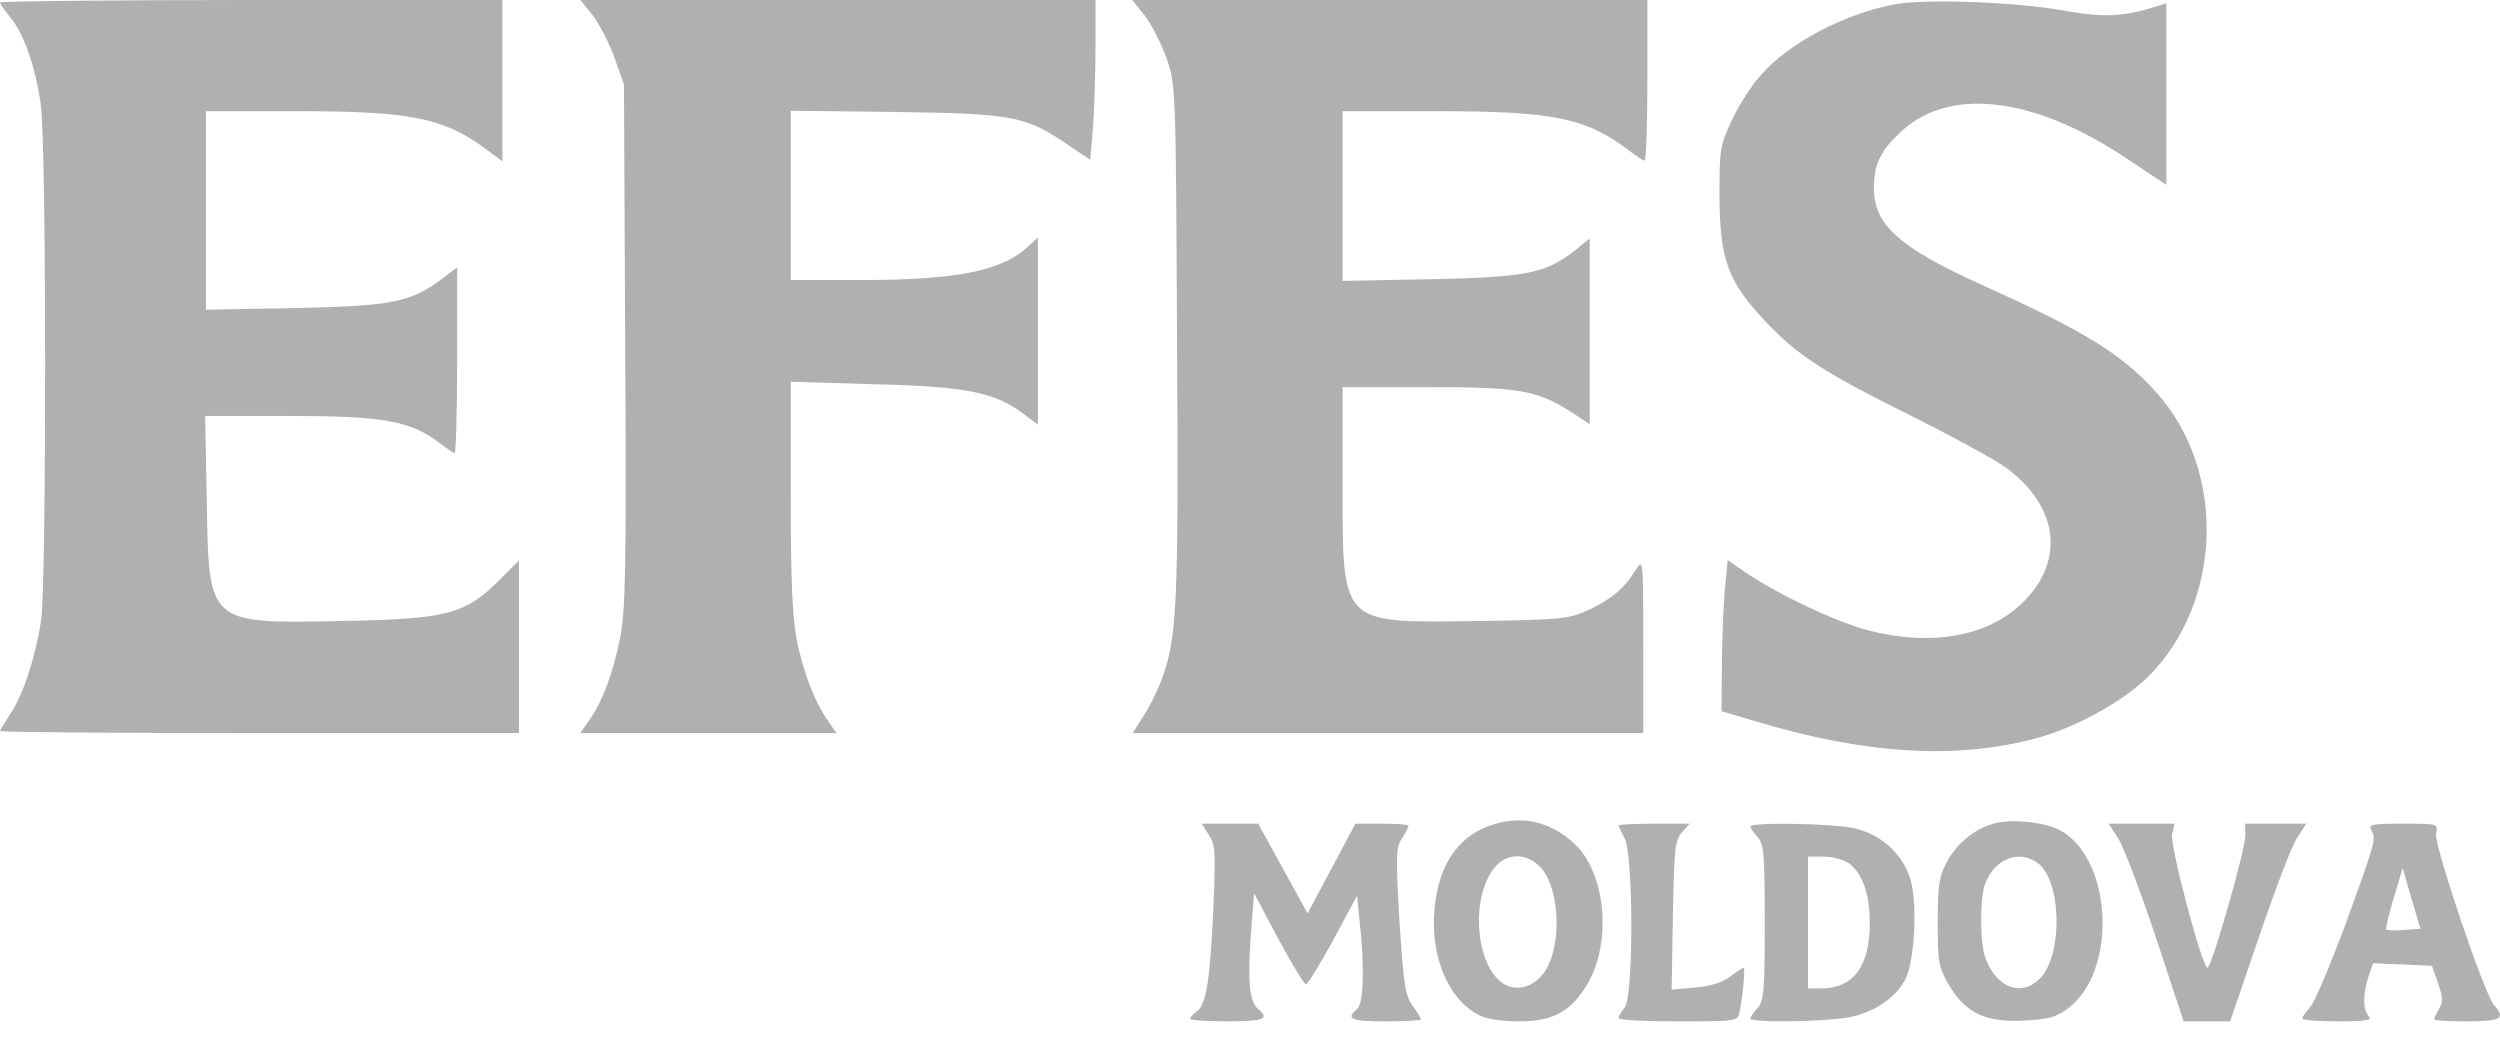
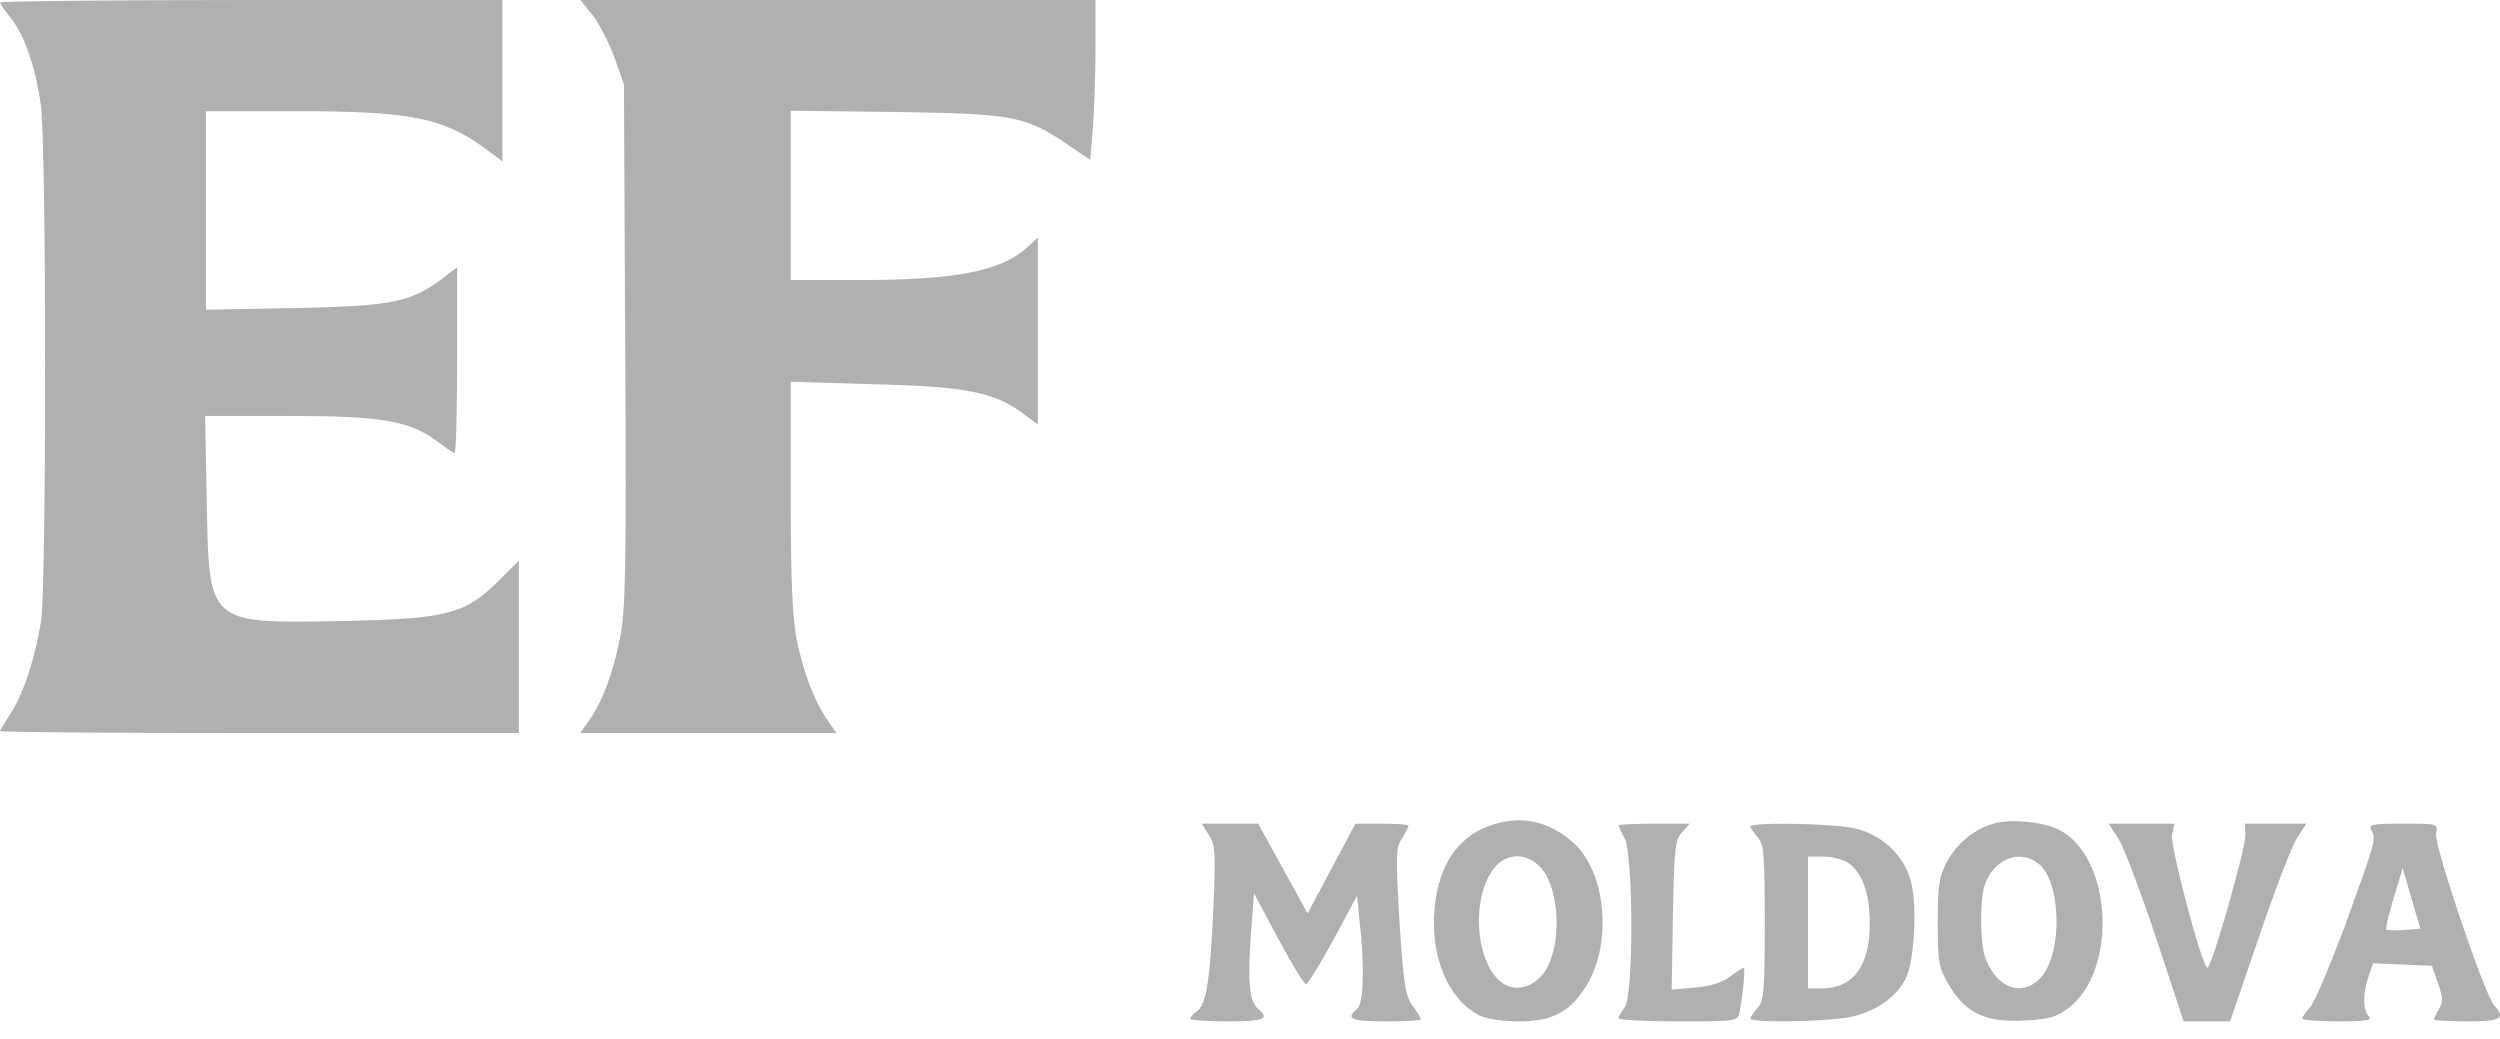
<svg xmlns="http://www.w3.org/2000/svg" width="77" height="32" viewBox="0 0 77 32" fill="none">
  <path d="M0 0.076C0 0.114 0.14 0.317 0.304 0.52C0.736 1.027 1.091 2.055 1.256 3.222C1.433 4.477 1.433 17.86 1.268 19.09C1.104 20.207 0.71 21.424 0.304 22.008C0.14 22.262 0 22.49 0 22.515C0 22.553 3.59 22.579 7.991 22.579H15.983V19.915V17.264L15.374 17.873C14.321 18.925 13.763 19.065 10.503 19.128C6.368 19.204 6.431 19.242 6.368 15.374L6.317 12.811H8.917C11.784 12.811 12.634 12.963 13.509 13.623C13.738 13.801 13.966 13.953 14.004 13.953C14.042 13.953 14.08 12.672 14.08 11.086V8.232L13.649 8.562C12.659 9.31 12.101 9.425 9.108 9.488L6.342 9.539V6.482V3.425H9.171C12.736 3.425 13.712 3.64 15.069 4.668L15.475 4.972V2.486V-0H7.738C3.488 -0 0 0.038 0 0.076Z" fill="#B0B0B0" />
  <path d="M18.254 0.469C18.456 0.735 18.761 1.319 18.926 1.776L19.218 2.6L19.256 10.655C19.294 17.581 19.268 18.837 19.091 19.686C18.875 20.752 18.545 21.64 18.127 22.211L17.873 22.579H21.818H25.763L25.509 22.211C25.103 21.64 24.761 20.765 24.545 19.737C24.406 19.014 24.355 17.949 24.355 15.272V11.758L26.93 11.835C29.746 11.898 30.659 12.088 31.522 12.748L31.966 13.078V10.198V7.319L31.674 7.585C30.875 8.346 29.467 8.625 26.486 8.625H24.355V6.012V3.412L27.628 3.45C31.256 3.501 31.611 3.577 32.955 4.503L33.577 4.921L33.666 3.894C33.704 3.323 33.742 2.207 33.742 1.42V-0H25.814H17.873L18.254 0.469Z" fill="#B0B0B0" />
-   <path d="M35.251 0.469C35.454 0.735 35.758 1.319 35.923 1.776C36.215 2.6 36.215 2.613 36.253 10.528C36.304 18.773 36.253 19.674 35.758 20.98C35.632 21.323 35.378 21.817 35.2 22.084L34.883 22.579H42.748H50.612V19.877C50.612 17.2 50.612 17.188 50.371 17.568C50.029 18.126 49.61 18.469 48.9 18.799C48.304 19.065 48.075 19.09 45.475 19.128C41.251 19.179 41.352 19.293 41.352 14.866V11.923H43.928C46.769 11.923 47.314 12.012 48.367 12.672L48.963 13.065V10.198V7.344L48.494 7.725C47.593 8.422 47.023 8.537 44.054 8.6L41.352 8.651V6.038V3.425H44.245C47.86 3.425 48.849 3.628 50.181 4.642C50.397 4.807 50.612 4.947 50.651 4.947C50.701 4.947 50.739 3.831 50.739 2.473V-0H42.811H34.871L35.251 0.469Z" fill="#B0B0B0" />
-   <path d="M58.388 0.127C56.815 0.418 55.09 1.319 54.215 2.334C53.961 2.613 53.568 3.222 53.352 3.678C52.984 4.465 52.959 4.579 52.959 6.025C52.972 8.004 53.213 8.663 54.38 9.907C55.382 10.959 56.156 11.467 58.997 12.875C60.215 13.484 61.458 14.169 61.775 14.397C63.335 15.539 63.602 17.137 62.447 18.405C61.394 19.572 59.606 19.94 57.564 19.42C56.574 19.166 54.798 18.329 53.783 17.644L53.213 17.251L53.137 18.05C53.086 18.481 53.048 19.522 53.035 20.372L53.022 21.906L54.139 22.236C57.462 23.226 60.177 23.39 62.599 22.769C63.868 22.452 65.339 21.64 66.151 20.854C68.46 18.57 68.587 14.486 66.405 12.076C65.339 10.896 64.223 10.211 61.128 8.816C58.489 7.623 57.716 6.938 57.716 5.784C57.716 5.048 57.931 4.617 58.591 4.021C60.088 2.664 62.675 2.993 65.504 4.883L66.722 5.695V2.892V0.101L66.443 0.19C65.39 0.52 64.807 0.545 63.589 0.33C62.156 0.063 59.339 -0.038 58.388 0.127Z" fill="#B0B0B0" />
  <path d="M45.881 25.433C44.879 25.788 44.296 26.676 44.181 28.02C44.055 29.479 44.613 30.786 45.551 31.268C45.767 31.382 46.262 31.458 46.782 31.458C47.771 31.458 48.304 31.204 48.799 30.456C49.674 29.175 49.496 26.892 48.469 25.965C47.708 25.28 46.82 25.09 45.881 25.433ZM47.492 26.765C48 27.386 48.101 28.87 47.682 29.746C47.429 30.266 46.921 30.532 46.477 30.38C45.463 30.025 45.209 27.627 46.084 26.663C46.477 26.245 47.086 26.283 47.492 26.765Z" fill="#B0B0B0" />
  <path d="M61.445 25.357C60.836 25.509 60.278 25.965 59.961 26.549C59.72 27.006 59.682 27.285 59.682 28.414C59.682 29.644 59.708 29.796 60.037 30.354C60.545 31.204 61.154 31.496 62.346 31.433C63.094 31.395 63.335 31.331 63.703 31.052C65.238 29.885 65.061 26.409 63.424 25.559C62.955 25.319 61.991 25.217 61.445 25.357ZM62.752 26.574C63.488 27.094 63.551 29.352 62.853 30.113C62.295 30.722 61.496 30.443 61.154 29.517C60.976 29.073 60.976 27.652 61.141 27.221C61.433 26.46 62.168 26.156 62.752 26.574Z" fill="#B0B0B0" />
  <path d="M37.23 25.712C37.433 26.016 37.446 26.257 37.37 28.02C37.268 30.202 37.154 30.938 36.862 31.154C36.748 31.23 36.659 31.331 36.659 31.382C36.659 31.42 37.179 31.458 37.801 31.458C38.93 31.458 39.12 31.382 38.752 31.078C38.486 30.849 38.422 30.278 38.524 28.82L38.625 27.513L39.374 28.921C39.78 29.682 40.173 30.316 40.224 30.316C40.274 30.316 40.655 29.707 41.061 28.959L41.797 27.589L41.873 28.35C42.038 29.809 41.999 30.913 41.797 31.078C41.429 31.382 41.619 31.458 42.684 31.458C43.281 31.458 43.763 31.433 43.763 31.395C43.763 31.357 43.648 31.166 43.509 30.976C43.281 30.672 43.23 30.304 43.103 28.376C42.989 26.371 42.989 26.105 43.179 25.826C43.293 25.648 43.382 25.471 43.382 25.433C43.382 25.395 43.014 25.369 42.558 25.369H41.746L41.01 26.752L40.274 28.135L39.513 26.752L38.752 25.369H37.877H37.014L37.23 25.712Z" fill="#B0B0B0" />
  <path d="M49.851 25.42C49.851 25.445 49.94 25.636 50.041 25.826C50.308 26.359 50.32 30.659 50.041 31.027C49.94 31.154 49.851 31.306 49.851 31.357C49.851 31.42 50.676 31.458 51.69 31.458C53.492 31.458 53.53 31.458 53.58 31.166C53.682 30.672 53.758 29.809 53.707 29.809C53.669 29.809 53.479 29.936 53.276 30.088C53.035 30.266 52.654 30.38 52.198 30.418L51.487 30.481L51.526 28.185C51.563 26.156 51.589 25.877 51.804 25.636L52.045 25.369H50.955C50.346 25.369 49.851 25.395 49.851 25.42Z" fill="#B0B0B0" />
  <path d="M53.91 25.458C53.91 25.496 54.012 25.648 54.139 25.788C54.329 26.004 54.354 26.321 54.354 28.414C54.354 30.507 54.329 30.824 54.139 31.039C54.012 31.179 53.91 31.331 53.91 31.369C53.91 31.509 56.206 31.471 56.955 31.331C57.728 31.179 58.388 30.735 58.692 30.151C58.959 29.631 59.06 27.906 58.857 27.145C58.642 26.333 57.957 25.699 57.107 25.509C56.384 25.357 53.91 25.319 53.91 25.458ZM56.942 26.587C57.36 26.892 57.589 27.526 57.589 28.439C57.589 29.758 57.081 30.443 56.105 30.443H55.686V28.414V26.384H56.168C56.434 26.384 56.777 26.473 56.942 26.587Z" fill="#B0B0B0" />
  <path d="M65.251 25.839C65.416 26.105 65.936 27.475 66.405 28.883L67.255 31.458H67.978H68.688L69.564 28.896C70.046 27.475 70.566 26.105 70.731 25.839L71.035 25.369H70.096H69.145L69.158 25.712C69.183 26.08 68.118 29.809 67.991 29.809C67.826 29.809 66.824 26.016 66.9 25.699L66.976 25.369H65.961H64.946L65.251 25.839Z" fill="#B0B0B0" />
  <path d="M73.039 25.572C73.192 25.851 73.166 25.915 72.215 28.541C71.758 29.758 71.289 30.875 71.149 31.027C71.022 31.166 70.908 31.319 70.908 31.369C70.908 31.42 71.403 31.458 72.012 31.458C72.874 31.458 73.077 31.42 72.963 31.306C72.773 31.116 72.773 30.608 72.951 30.075L73.09 29.669L74.003 29.707L74.904 29.746L75.094 30.291C75.246 30.722 75.246 30.875 75.12 31.078C75.043 31.217 74.967 31.357 74.967 31.395C74.967 31.433 75.424 31.458 75.982 31.458C77.035 31.458 77.187 31.369 76.819 30.963C76.515 30.621 74.942 25.965 75.031 25.661C75.094 25.369 75.082 25.369 74.016 25.369C73.039 25.369 72.938 25.395 73.039 25.572ZM74.054 28.642C73.775 28.667 73.521 28.655 73.496 28.629C73.471 28.604 73.572 28.173 73.724 27.665L74.003 26.739L74.27 27.665L74.549 28.604L74.054 28.642Z" fill="#B0B0B0" />
</svg>